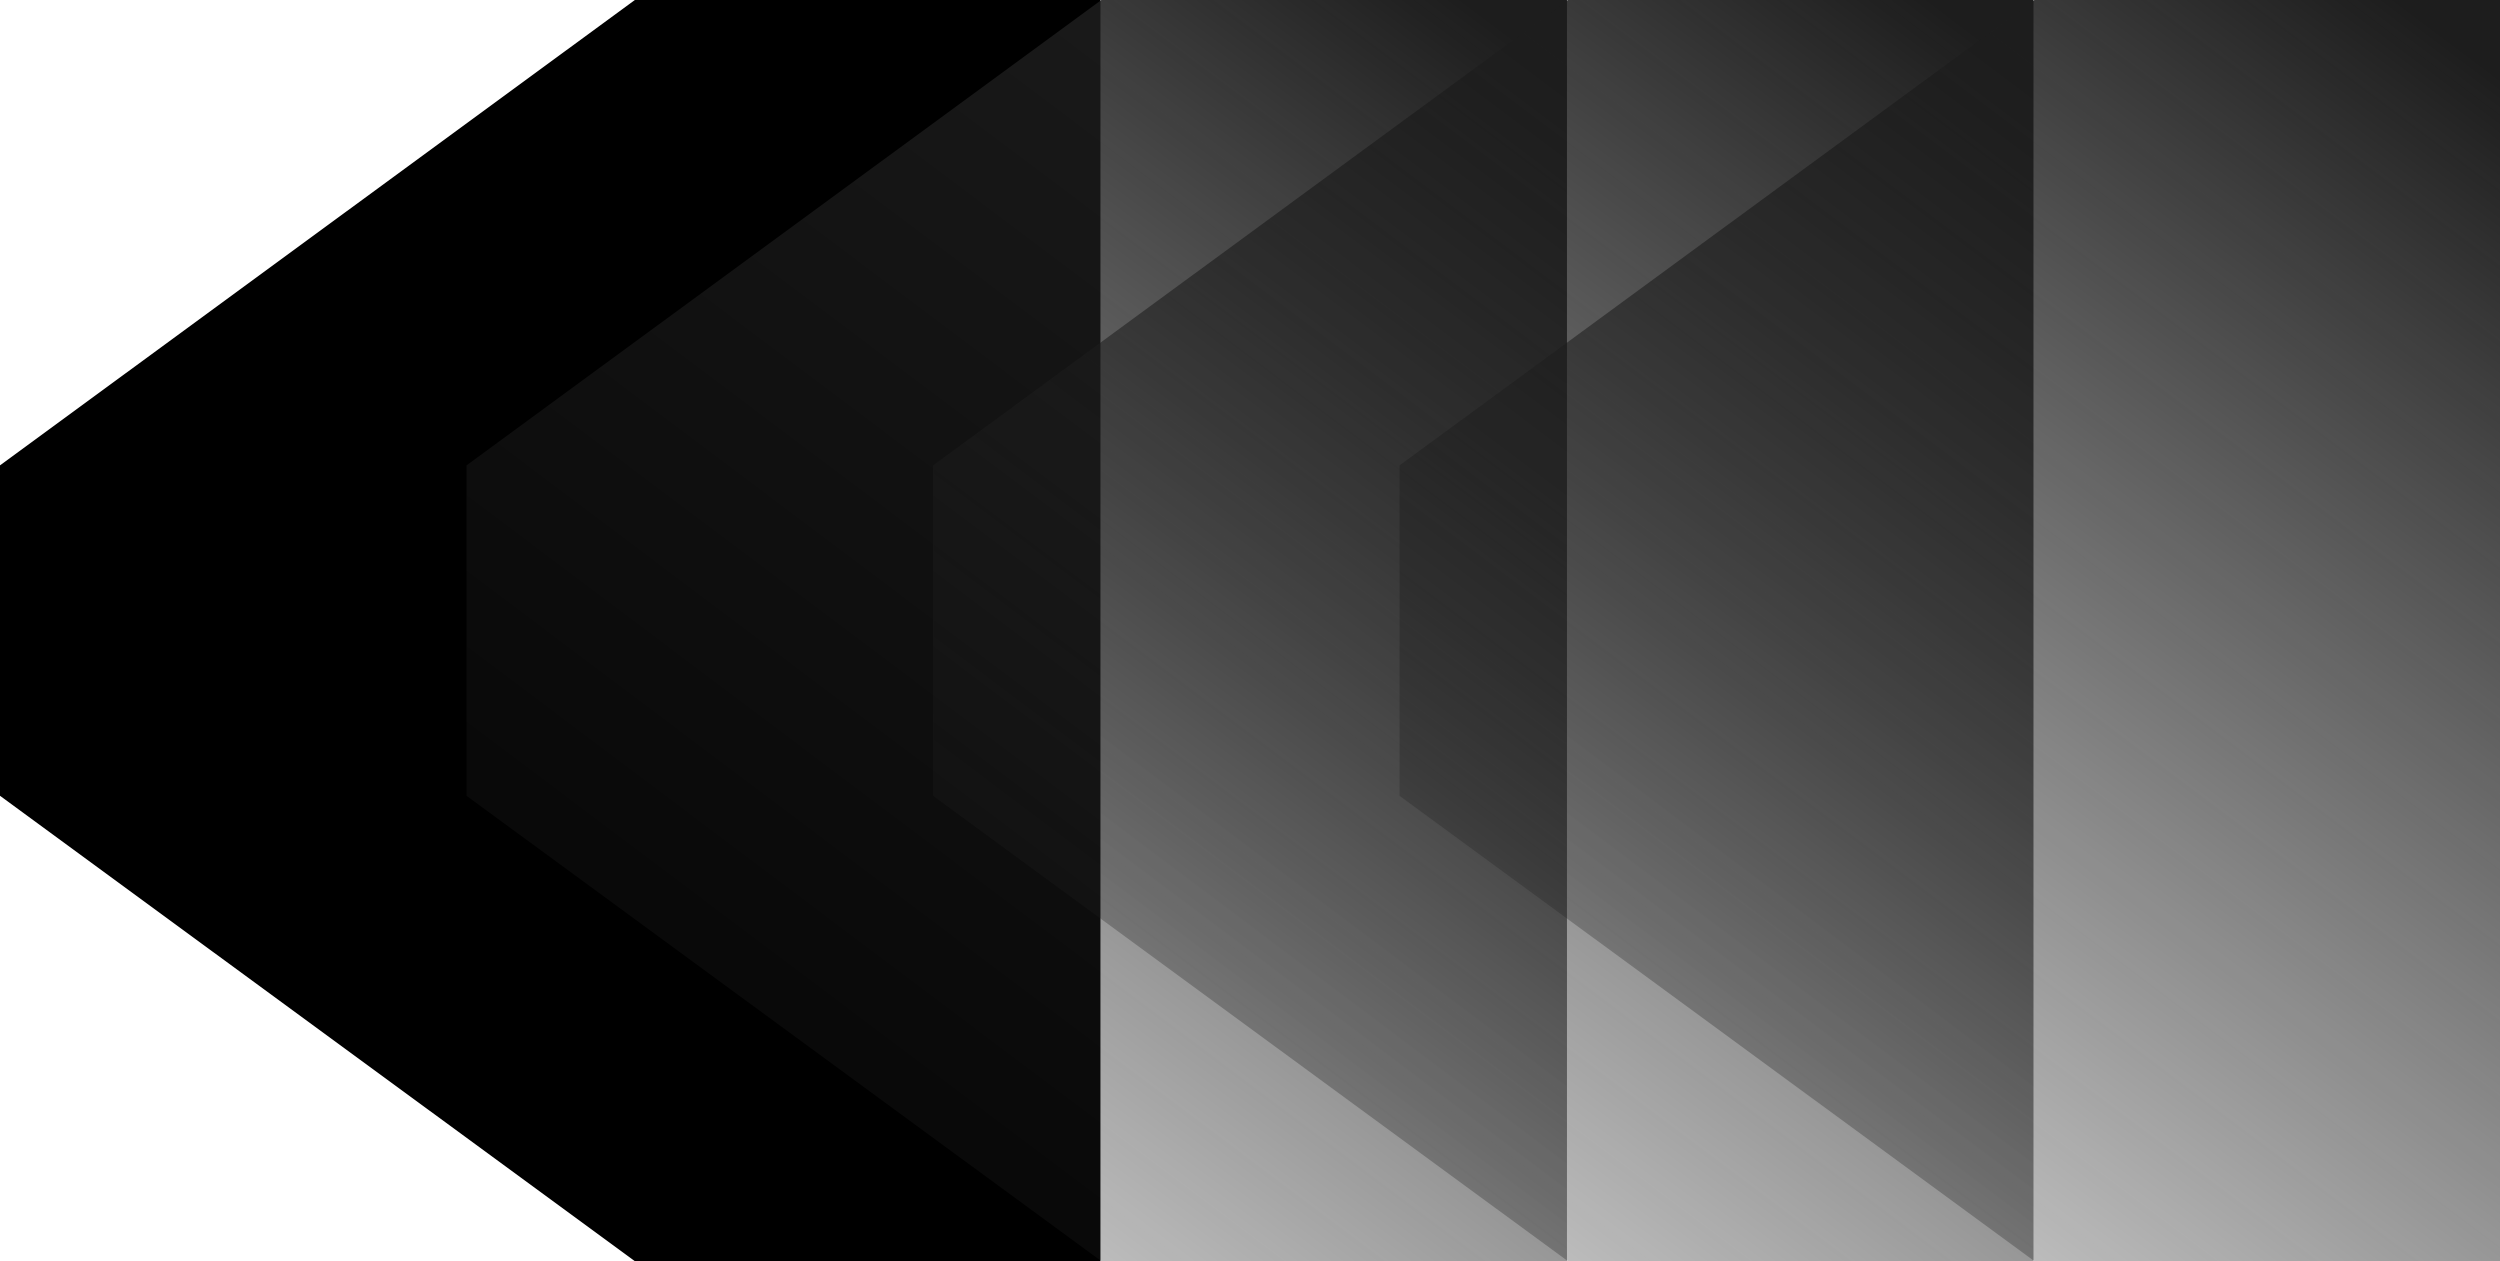
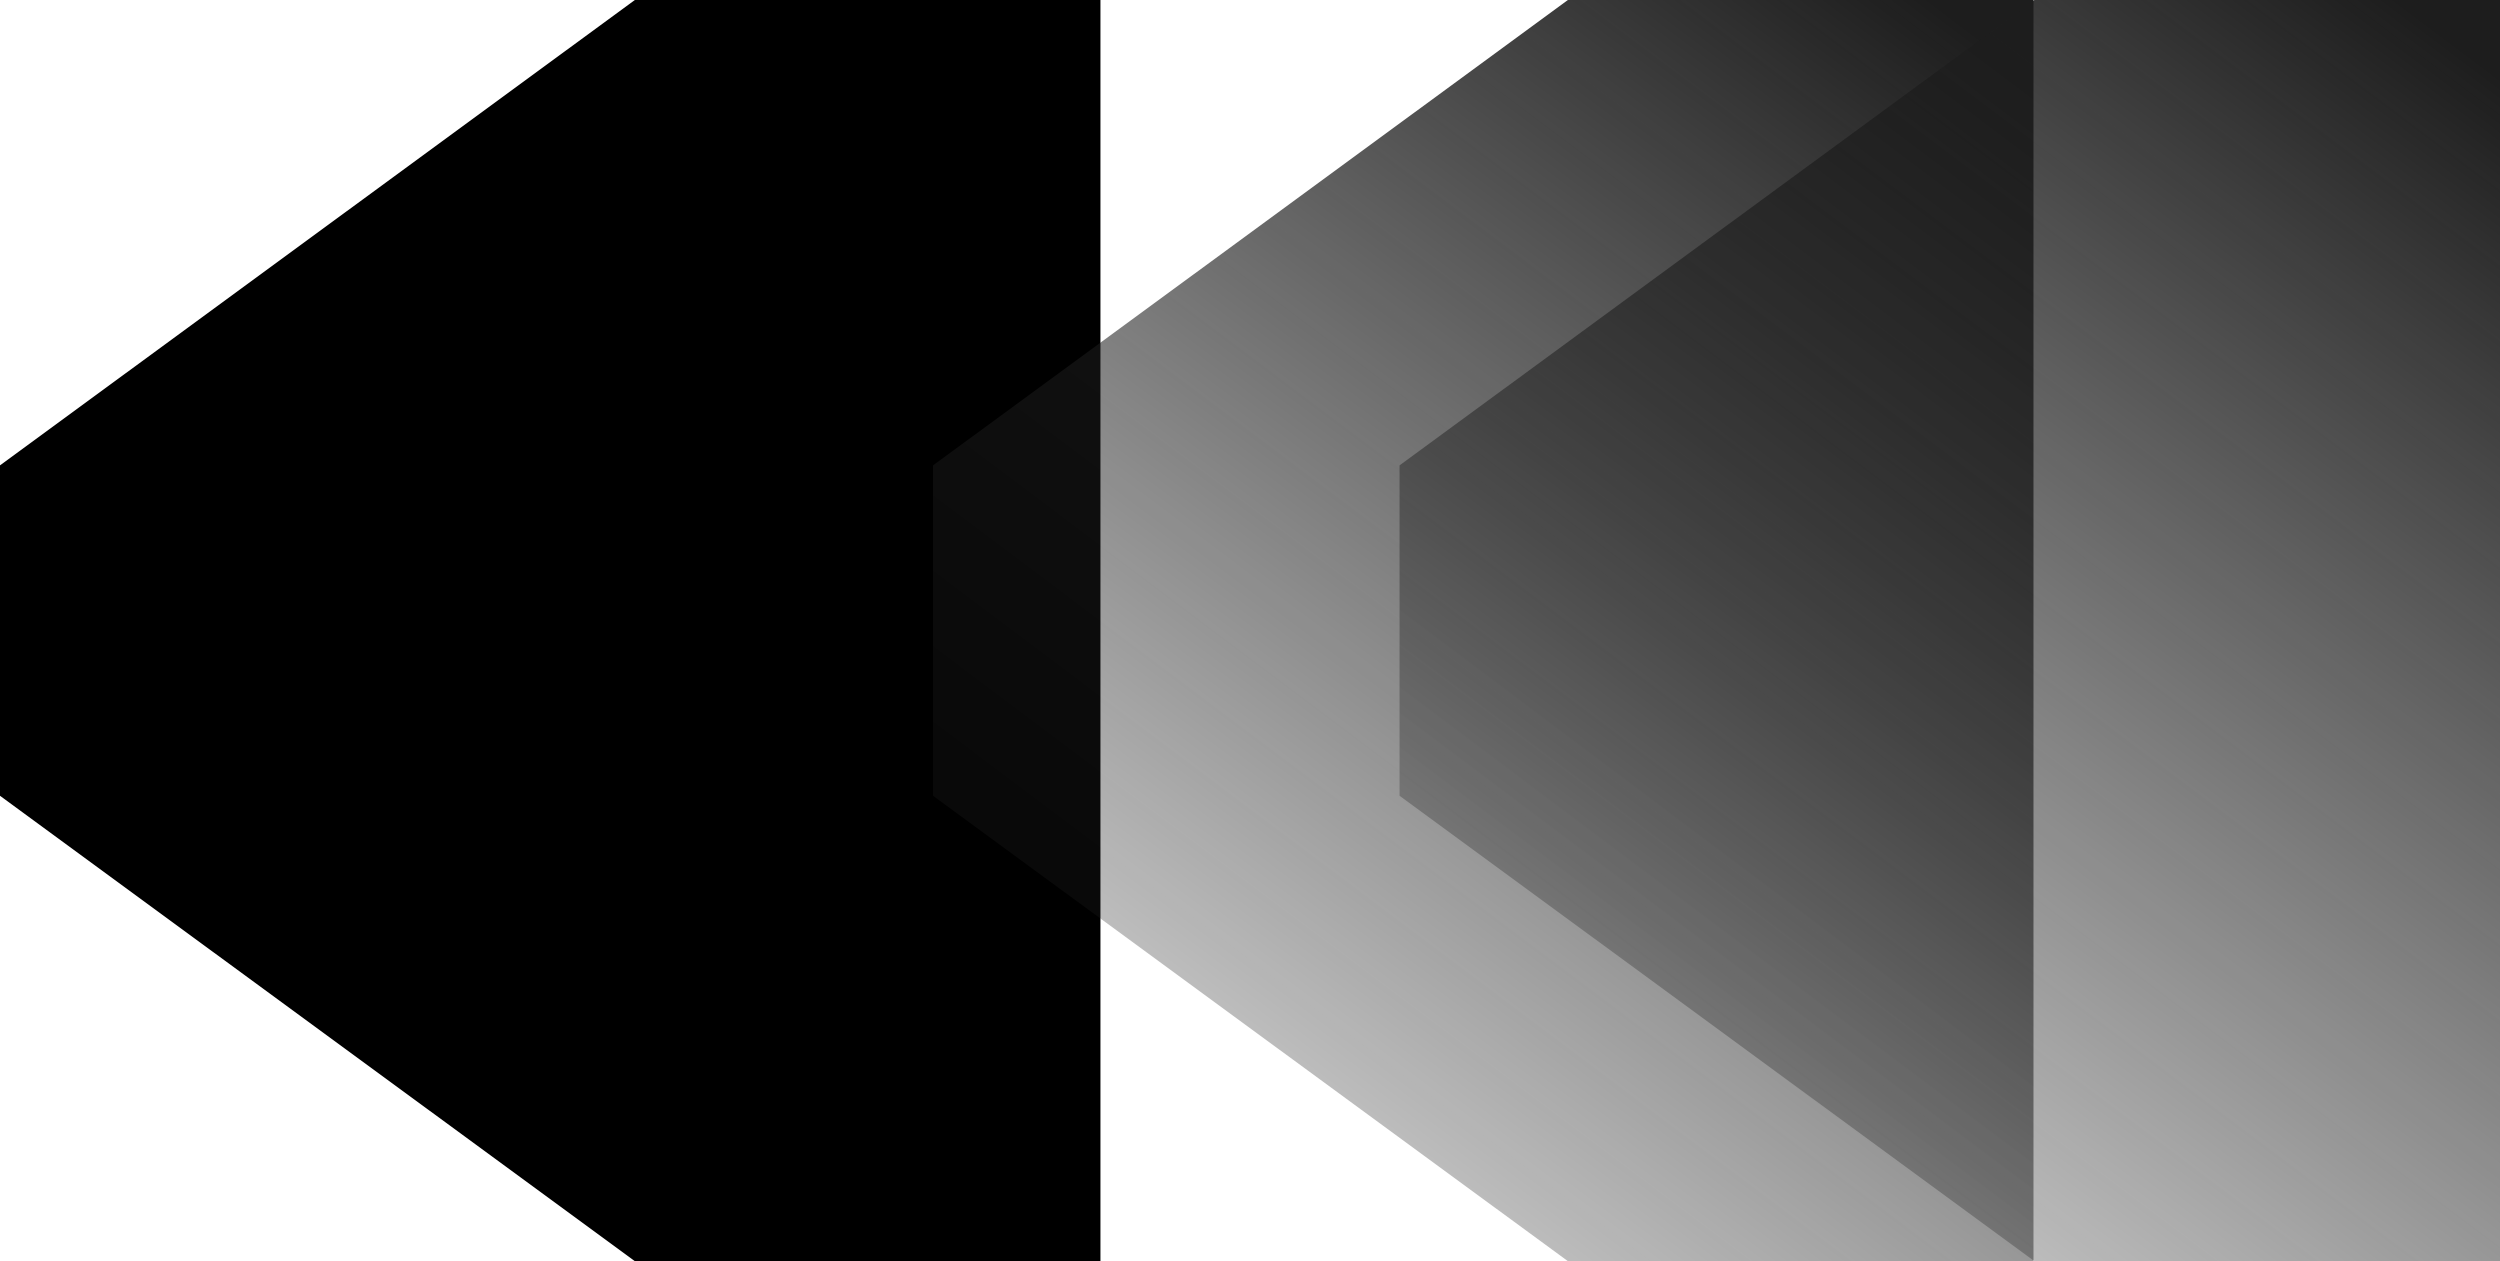
<svg xmlns="http://www.w3.org/2000/svg" width="1120" height="565" viewBox="0 0 1120 565" fill="none">
  <g clip-path="url(#clip0_799_339)">
    <path d="M284.411 565H493V286.318V278.682V0H284.411L0 208.482V278.682V286.318V356.518L284.411 565Z" fill="black" />
-     <path d="M493.411 565H702V286.318V278.682V0H493.411L209 208.482V278.682V286.318V356.518L493.411 565Z" fill="url(#paint0_linear_799_339)" />
    <path d="M702.411 565H911V286.318V278.682V0H702.411L418 208.482V278.682V286.318V356.518L702.411 565Z" fill="url(#paint1_linear_799_339)" />
    <path d="M911.411 565H1120V286.318V278.682V0H911.411L627 208.482V278.682V286.318V356.518L911.411 565Z" fill="url(#paint2_linear_799_339)" />
  </g>
  <defs>
    <linearGradient id="paint0_linear_799_339" x1="680" y1="18" x2="209" y2="644.5" gradientUnits="userSpaceOnUse">
      <stop stop-color="#1D1D1D" />
      <stop offset="1" stop-color="#1D1D1D" stop-opacity="0" />
    </linearGradient>
    <linearGradient id="paint1_linear_799_339" x1="889" y1="18" x2="418" y2="644.5" gradientUnits="userSpaceOnUse">
      <stop stop-color="#1D1D1D" />
      <stop offset="1" stop-color="#1D1D1D" stop-opacity="0" />
    </linearGradient>
    <linearGradient id="paint2_linear_799_339" x1="1098" y1="18" x2="627" y2="644.5" gradientUnits="userSpaceOnUse">
      <stop stop-color="#1D1D1D" />
      <stop offset="1" stop-color="#1D1D1D" stop-opacity="0" />
    </linearGradient>
    <clipPath id="clip0_799_339">
      <rect width="1120" height="565" fill="white" />
    </clipPath>
  </defs>
</svg>